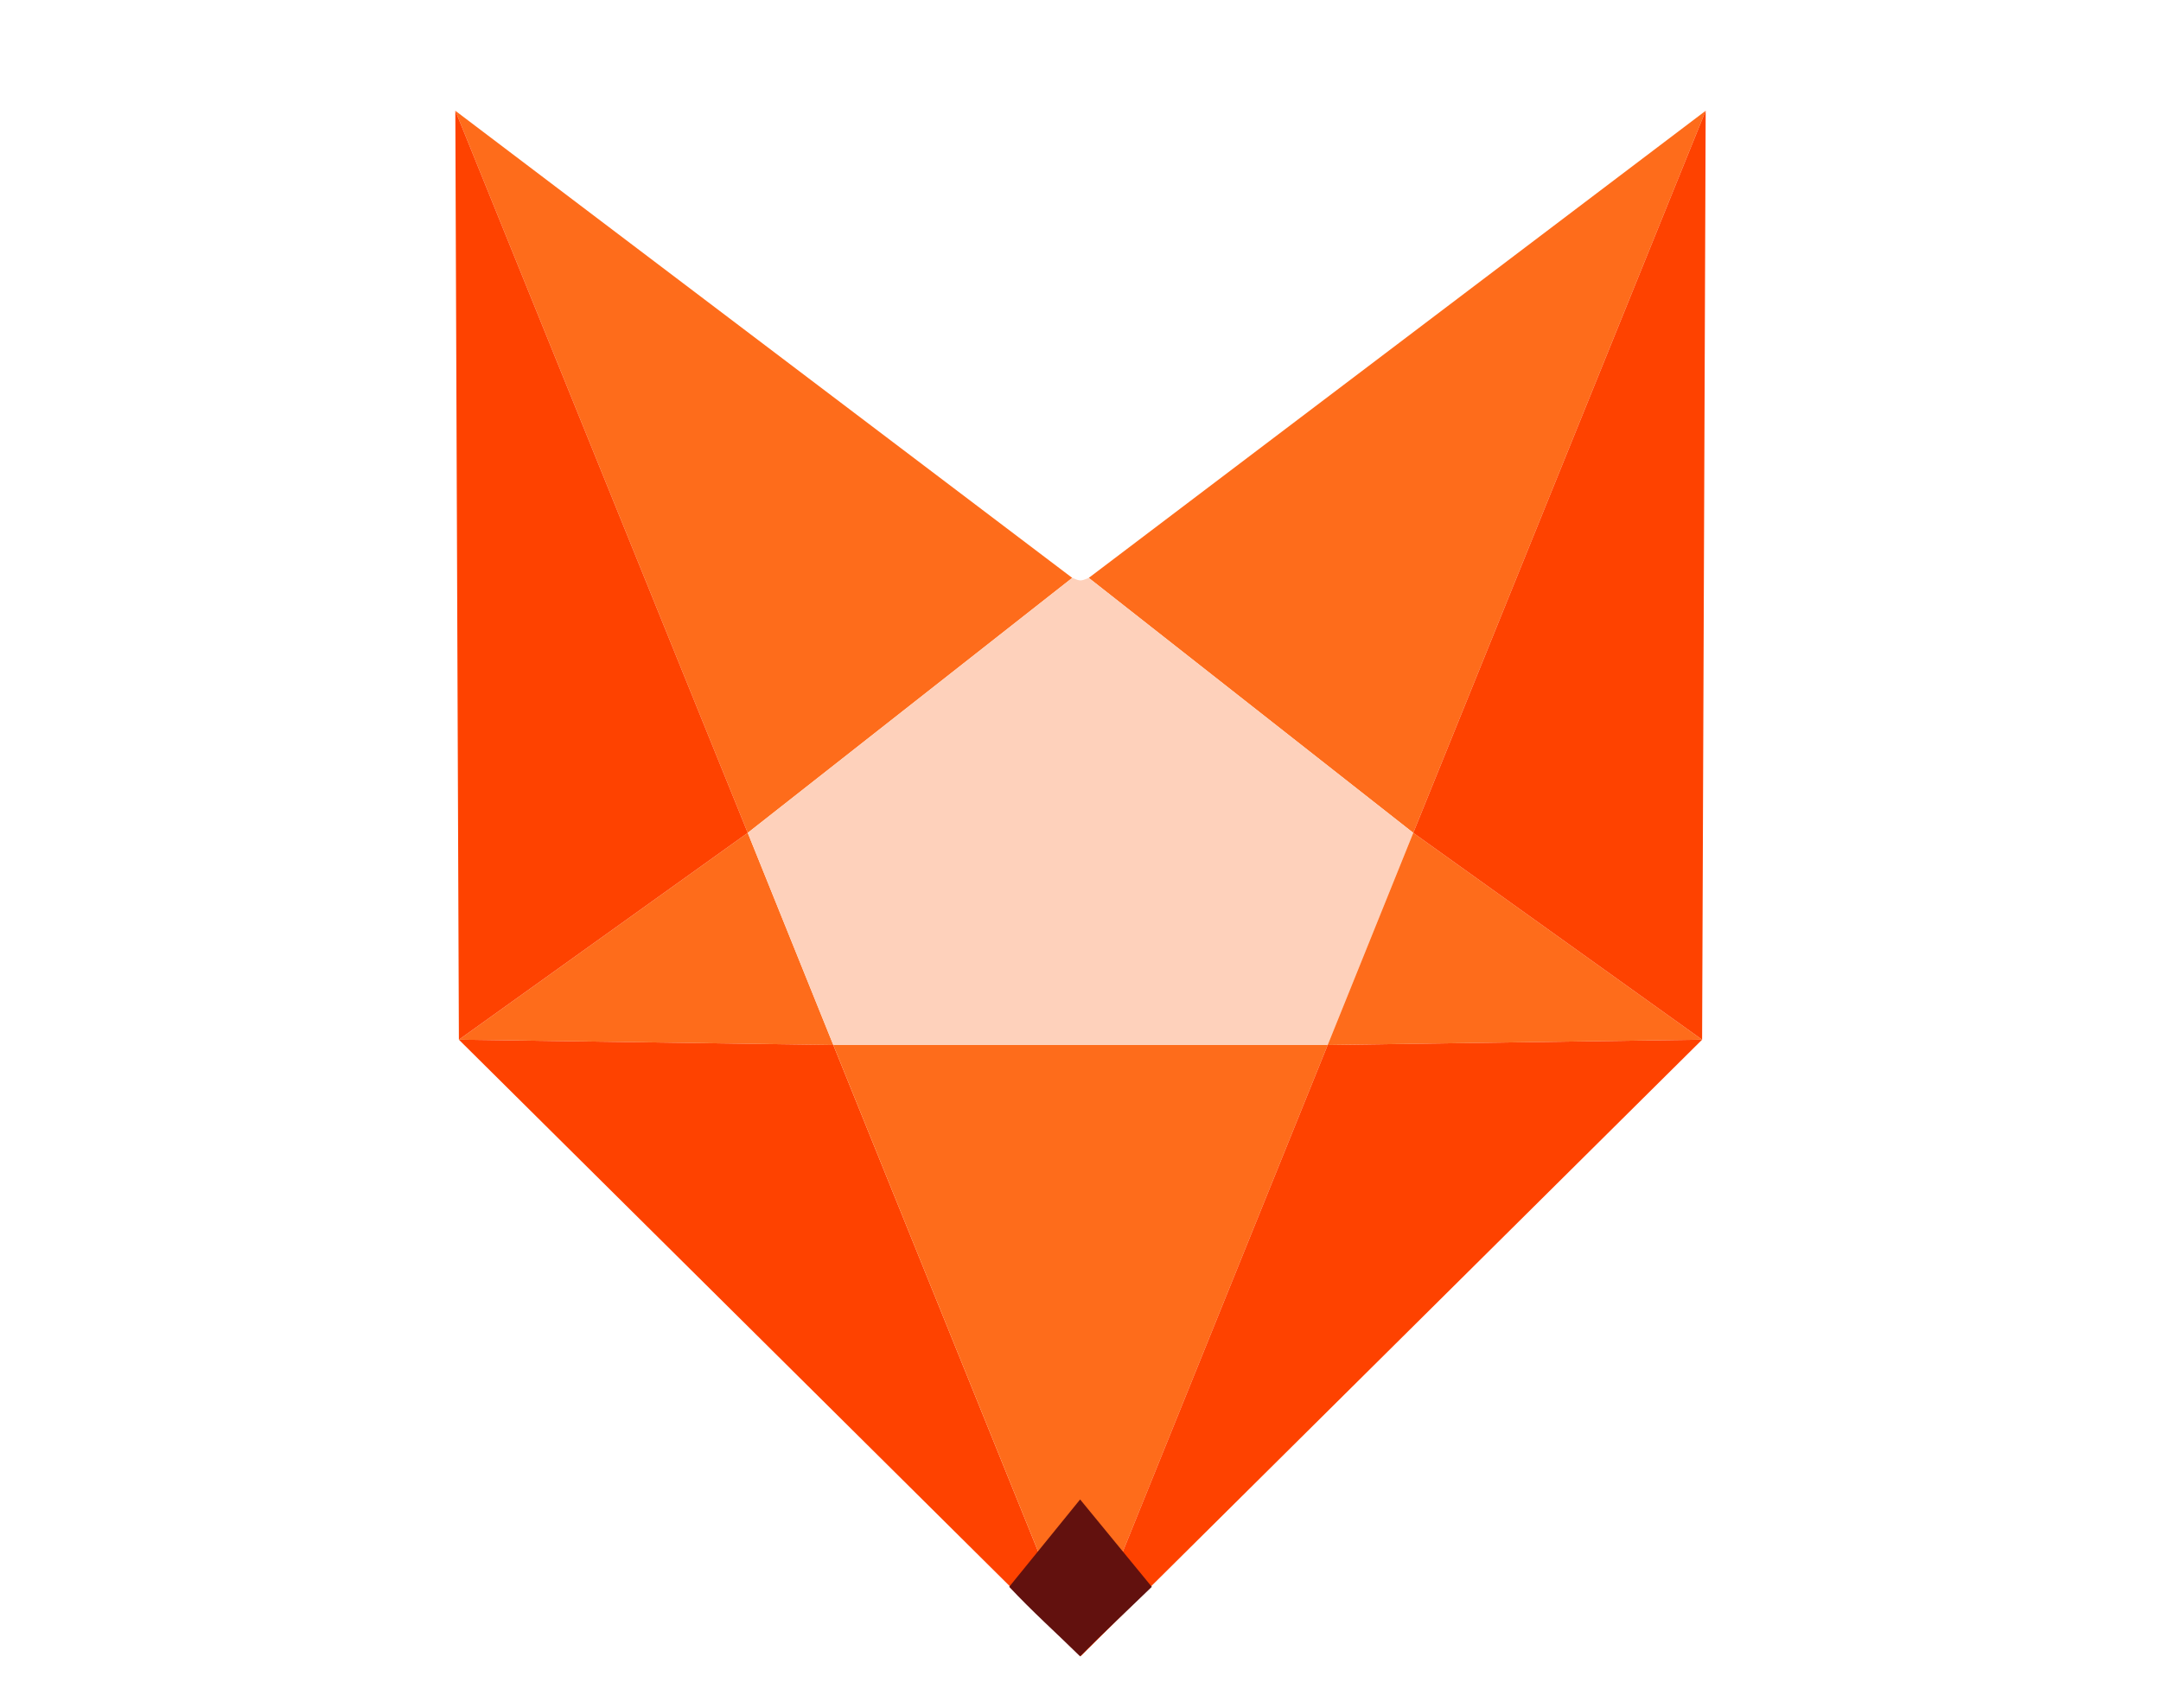
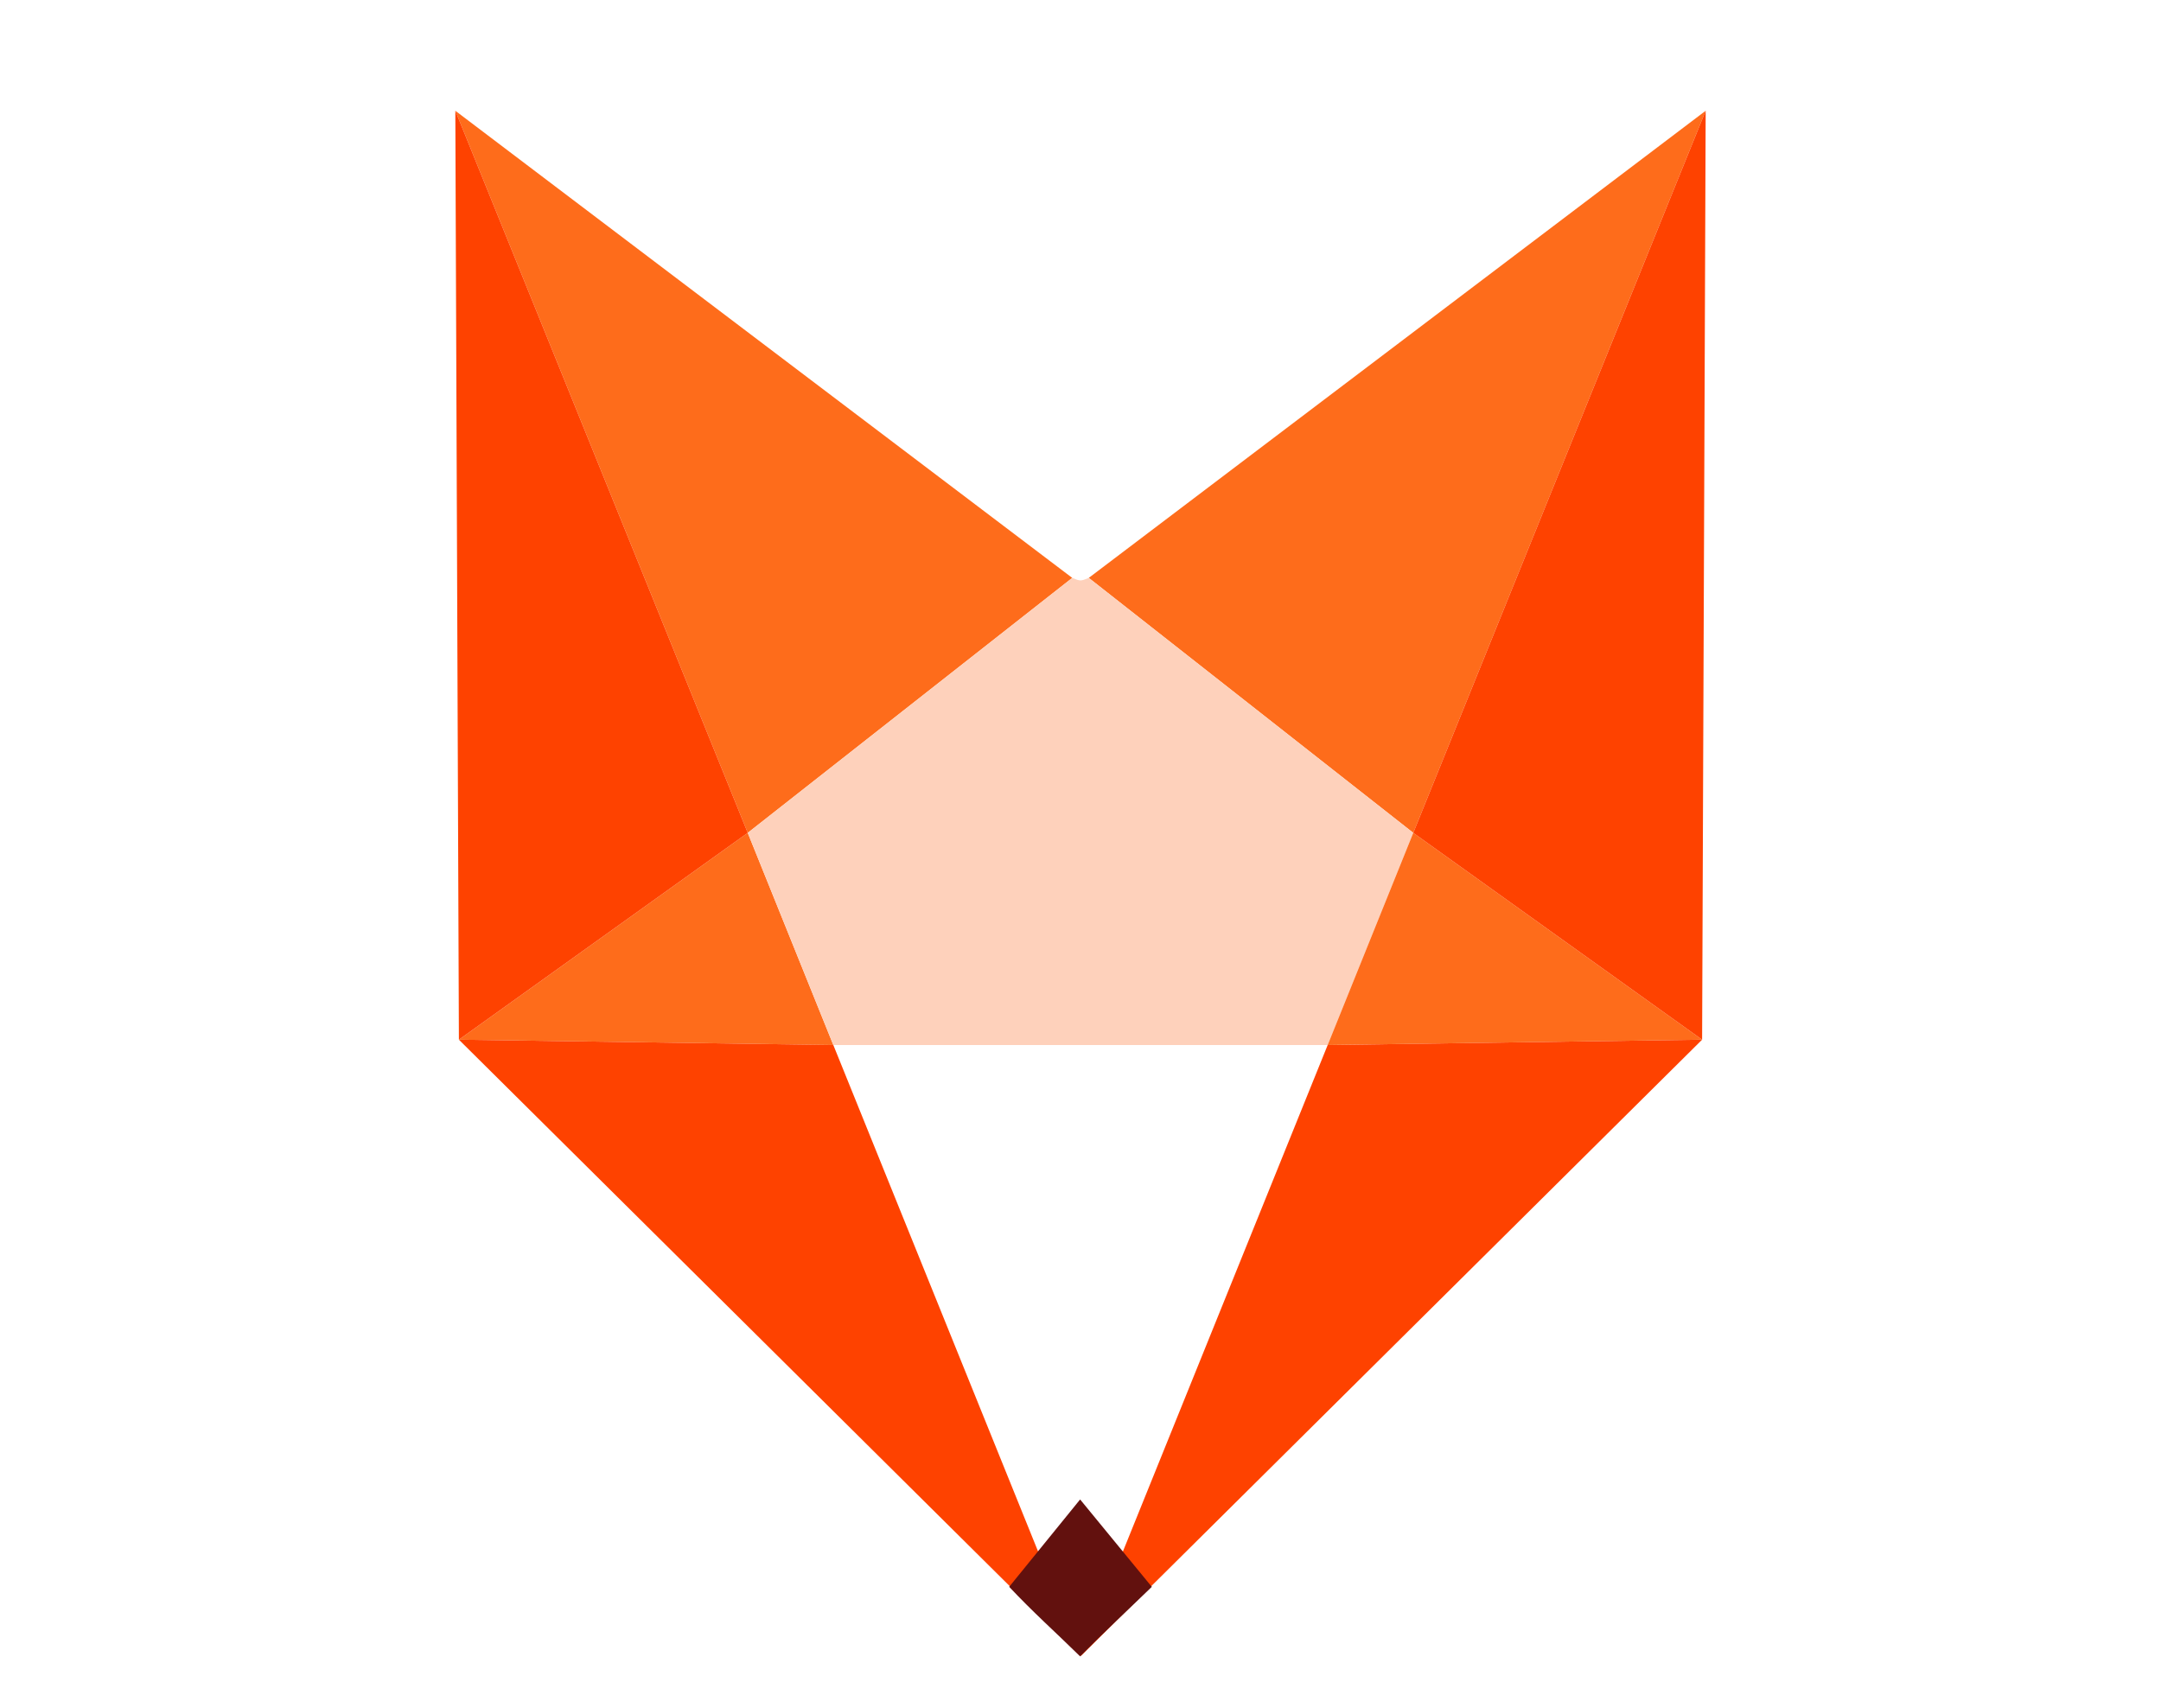
<svg xmlns="http://www.w3.org/2000/svg" width="606" height="479" viewBox="0 0 606 479" fill="none">
  <path d="M127.685 31.059L300.685 162.06L209.685 233.56L127.685 31.059Z" fill="#FE6C1B" />
  <path d="M209.685 233.56L233.685 293.06L128.685 291.56L209.685 233.56Z" fill="#FE6C1B" />
  <path d="M127.685 31.059L209.685 233.56L128.684 291.56L127.685 31.059Z" fill="#FE4200" />
  <path d="M233.685 293.06L303 464.5L128.685 291.56L233.685 293.06Z" fill="#FE4200" />
  <path d="M478.315 31.059L305.315 162.06L396.315 233.56L478.315 31.059Z" fill="#FE6C1B" />
  <path d="M209.685 233.56L300.685 162.06C303 163 303 163 305.315 162.06L396.315 233.56L372.315 293.06L303 293.06H233.685L209.685 233.56Z" fill="#FED1BB" />
-   <path d="M303 293.06H233.684L303 464.5L372.316 293.06L303 293.06Z" fill="#FE6C1B" />
  <path d="M396.315 233.56L372.315 293.06L477.315 291.56L396.315 233.56Z" fill="#FE6C1B" />
  <path d="M478.315 31.059L396.315 233.56L477.316 291.56L478.315 31.059Z" fill="#FE4200" />
  <path d="M372.315 293.06L303 464.5L477.315 291.56L372.315 293.06Z" fill="#FE4200" />
  <path d="M302.895 464.5C309.621 457.683 316.125 451.669 323 445L302.895 420.5L283 445C289.708 452.142 295.896 457.632 302.895 464.5Z" fill="#62110E" />
</svg>